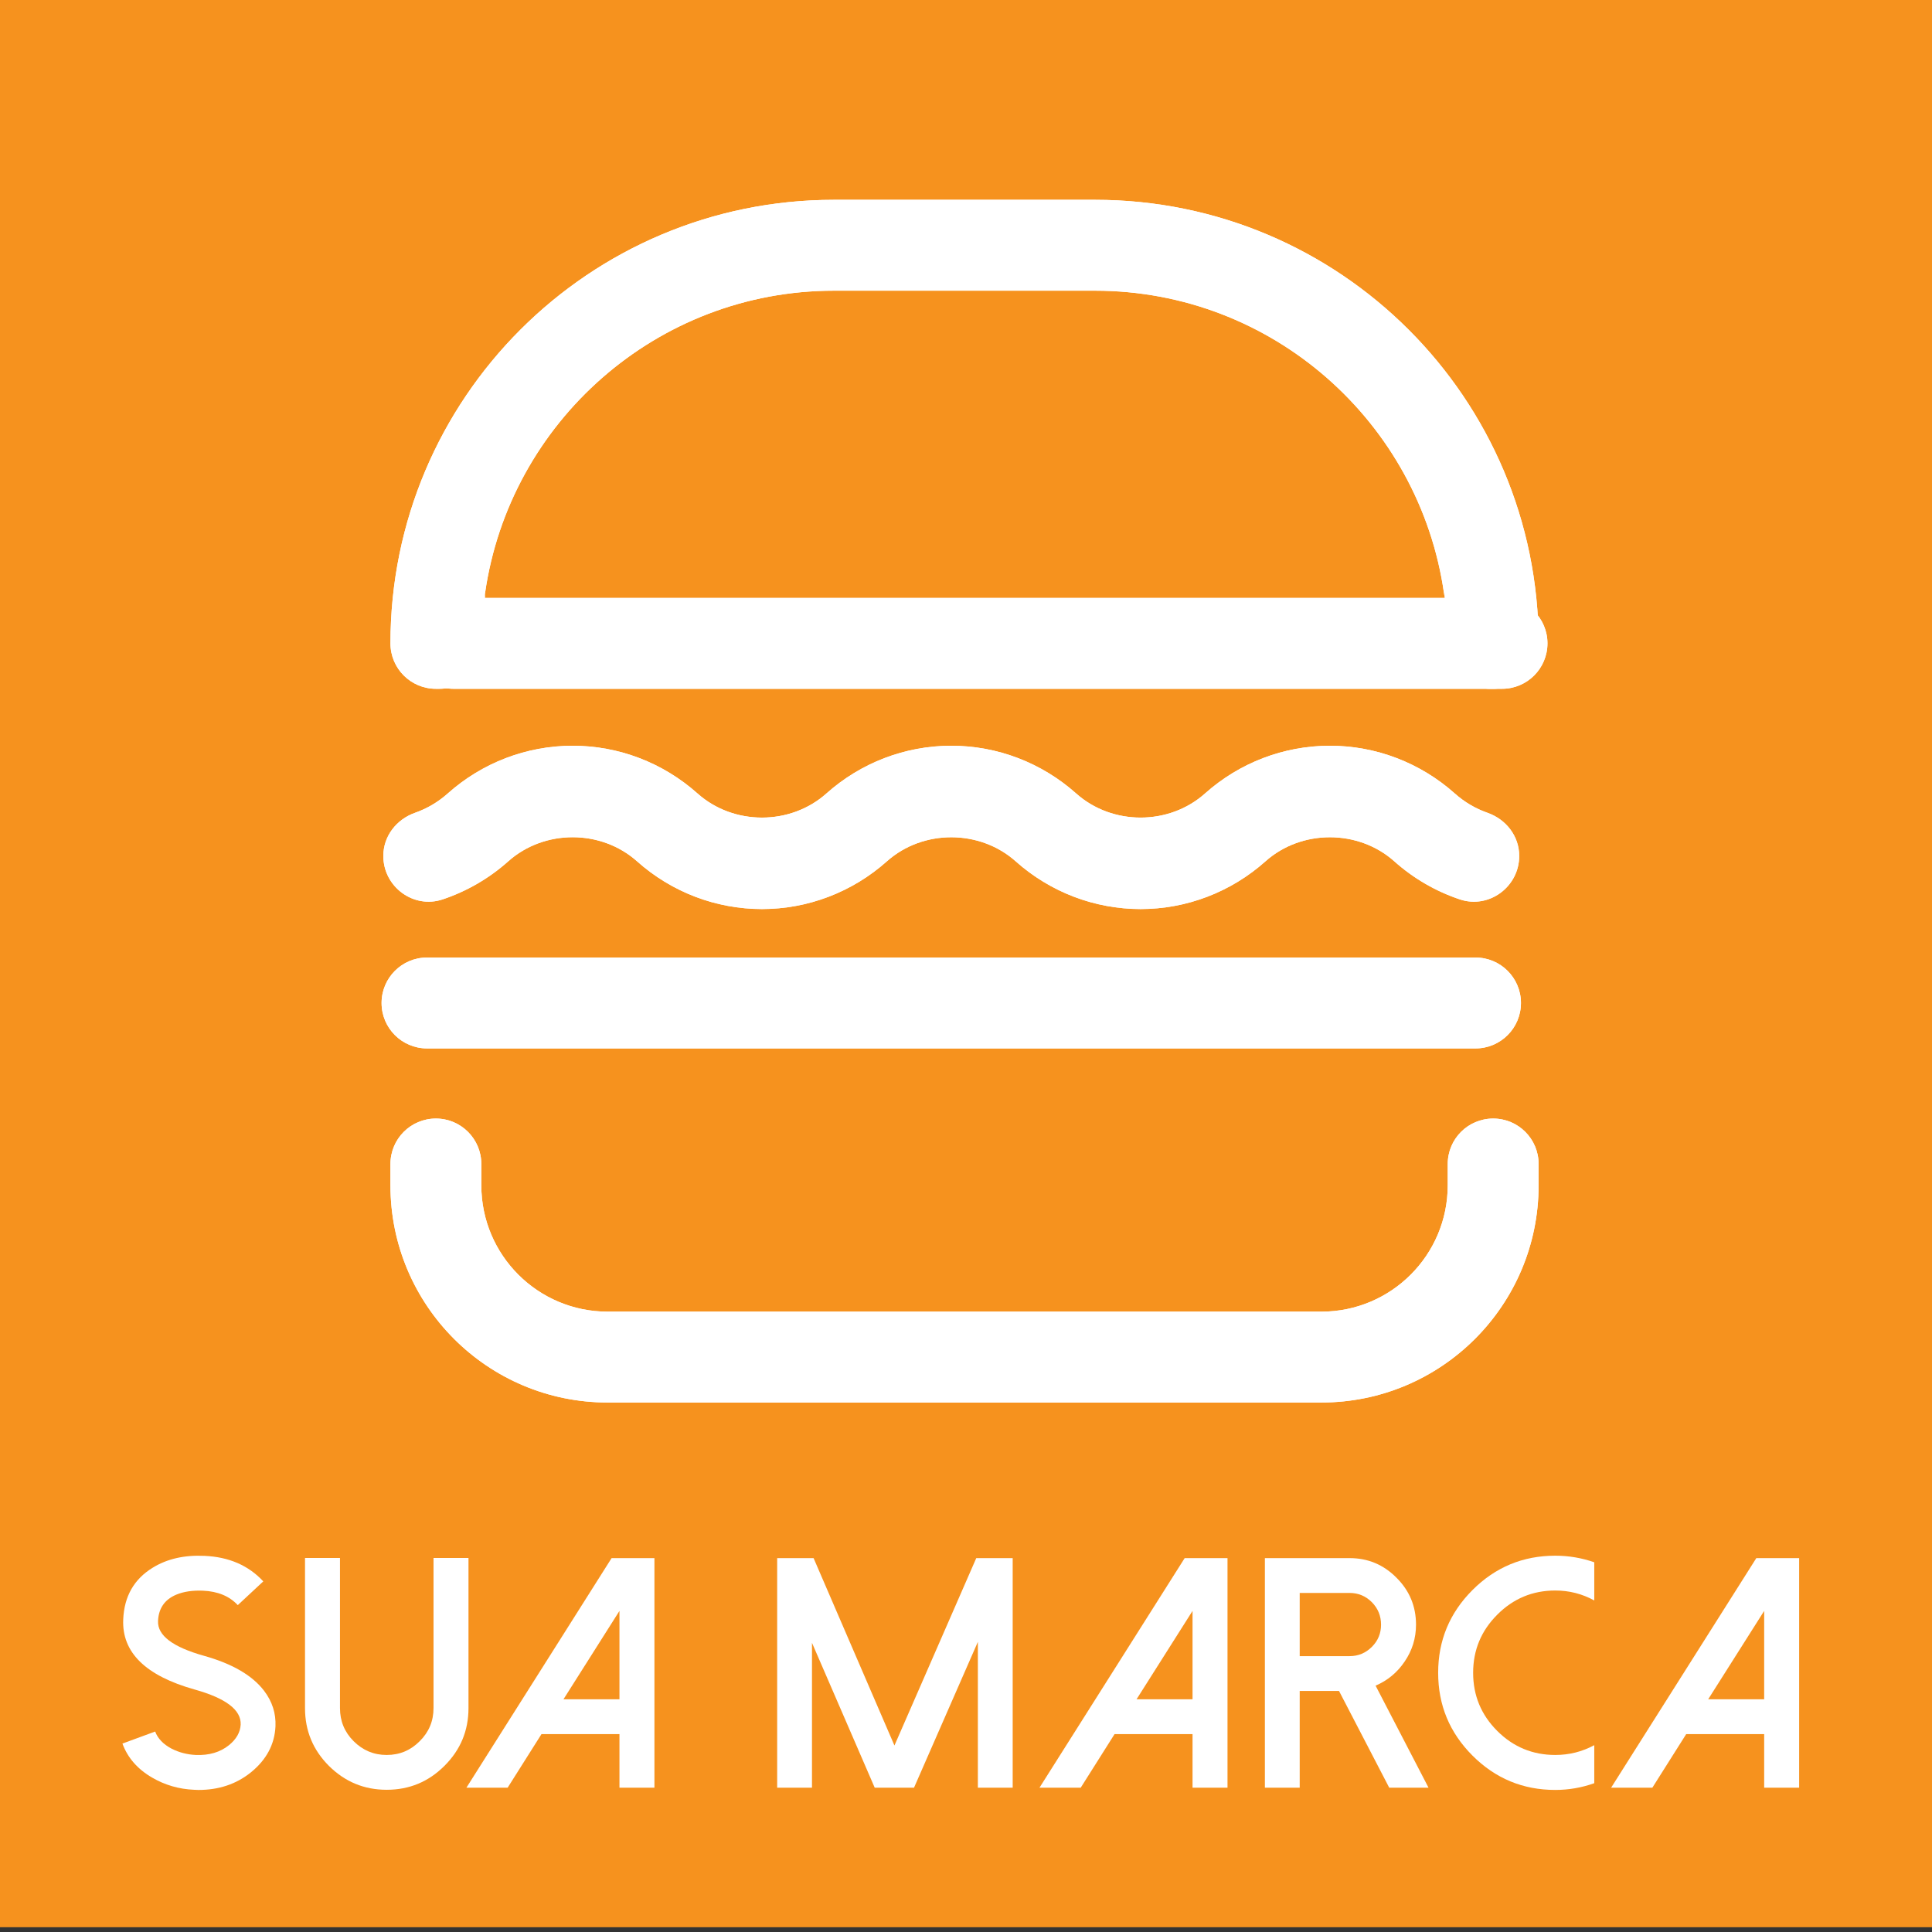
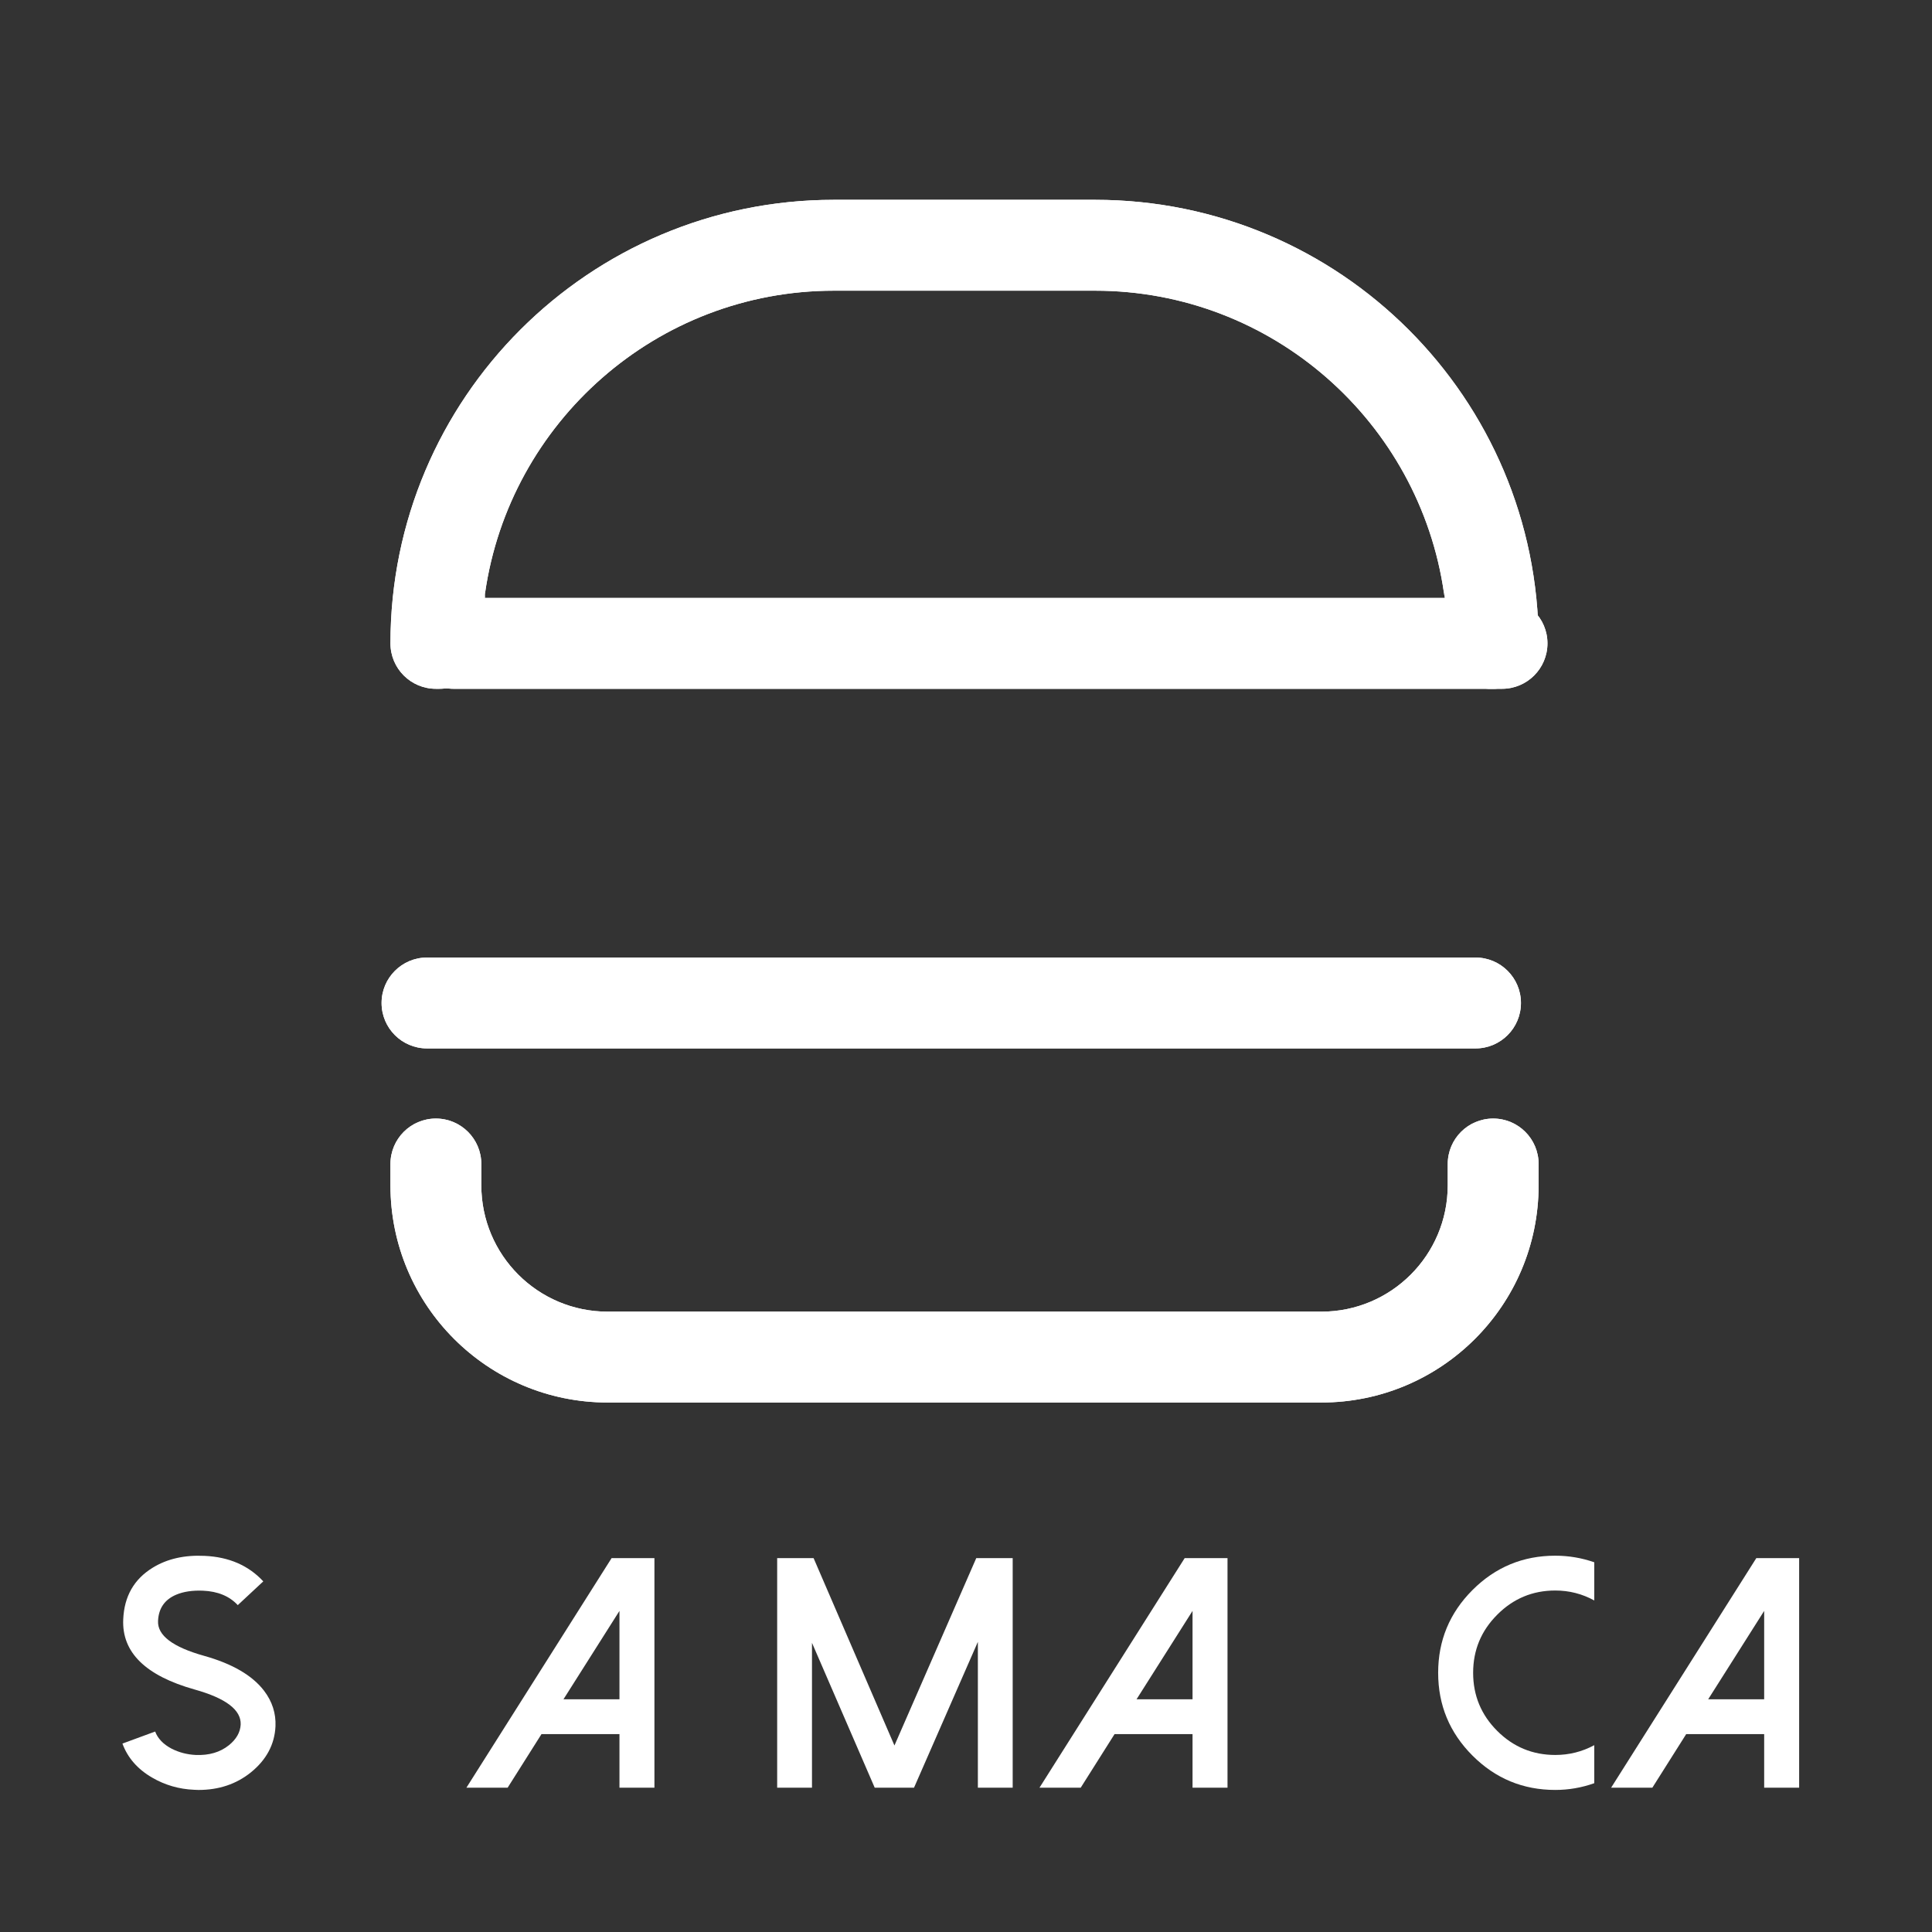
<svg xmlns="http://www.w3.org/2000/svg" version="1.1" id="Camada_1" x="0px" y="0px" width="282.24px" height="282.24px" viewBox="0 0 282.24 282.24" enable-background="new 0 0 282.24 282.24" xml:space="preserve">
  <rect x="0" y="0" width="282.24" height="282.24" fill="#333333" stroke="none" />
  <g>
    <g>
-       <rect x="-17.38" y="-8" fill="#F6921E" width="316.106" height="289.539" />
      <g>
        <path fill="#FFFFFF" d="M215.553,153.161H62.381c-3.666,0-6.638-2.973-6.638-6.637l0,0c0-3.666,2.972-6.64,6.638-6.64h153.172     c3.666,0,6.638,2.974,6.638,6.64l0,0C222.19,150.188,219.219,153.161,215.553,153.161z" />
        <path fill="#FFFFFF" d="M219.426,100.625H66.254c-3.666,0-6.638-2.972-6.638-6.638l0,0c0-3.665,2.972-6.638,6.638-6.638h153.172     c3.666,0,6.638,2.973,6.638,6.638l0,0C226.063,97.653,223.092,100.625,219.426,100.625z" />
-         <path fill="#FFFFFF" d="M213.269,131.391c-3.504-1.173-6.765-3.053-9.578-5.564c-5.256-4.687-13.565-4.689-18.822,0     c-5.043,4.498-11.52,6.975-18.243,6.975c-6.719,0-13.201-2.477-18.244-6.972c-5.26-4.689-13.56-4.692-18.82-0.003     c-5.046,4.498-11.528,6.975-18.25,6.975s-13.2-2.477-18.243-6.972c-5.267-4.696-13.561-4.696-18.824,0     c-2.813,2.509-6.077,4.389-9.577,5.559c-4.265,1.429-8.669-1.845-8.669-6.343l0,0c0-2.895,1.915-5.351,4.647-6.311     c1.737-0.609,3.357-1.562,4.764-2.816c5.043-4.498,11.525-6.975,18.247-6.975c6.726,0,13.204,2.479,18.247,6.979     c5.264,4.695,13.561,4.692,18.823-0.004c5.04-4.495,11.516-6.975,18.24-6.975c6.723,0,13.204,2.477,18.247,6.975     c5.265,4.696,13.558,4.696,18.823,0c5.043-4.498,11.521-6.975,18.244-6.975c6.722,0,13.203,2.477,18.246,6.975     c1.406,1.255,3.027,2.207,4.765,2.816c2.731,0.96,4.646,3.416,4.646,6.311l0,0C221.935,129.541,217.533,132.817,213.269,131.391z     " />
        <path fill="#FFFFFF" d="M218.133,163.405c-3.669,0-6.638,2.973-6.638,6.639l0,0v3.111c0,10.195-8.266,18.461-18.461,18.461     H88.772c-10.197,0-18.458-8.266-18.458-18.459v-3.113l0,0c0-3.666-2.972-6.639-6.638-6.639l0,0c-3.665,0-6.637,2.973-6.637,6.639     v3.113c0,17.525,14.205,31.732,31.733,31.732h104.262c17.527,0,31.736-14.207,31.736-31.734v-3.111     C224.771,166.378,221.798,163.405,218.133,163.405L218.133,163.405z" />
        <path fill="#FFFFFF" d="M70.739,87.349h0.097v-0.551C70.811,86.983,70.762,87.162,70.739,87.349z" />
        <path fill="#FFFFFF" d="M159.97,29.19h-38.133C86.05,29.19,57.04,58.2,57.04,93.987l0,0c0,3.666,2.972,6.638,6.637,6.638h0.522     c3.666,0,6.638-2.972,6.638-6.638v-6.638H70.74c0.022-0.188,0.071-0.366,0.097-0.551v-0.143h0.022     c3.575-24.946,25.056-44.19,50.978-44.19h38.133c25.922,0,47.403,19.245,50.979,44.19h0.123v0.693v6.638     c0,3.666,2.973,6.638,6.638,6.638h0.425c3.665,0,6.639-2.972,6.639-6.638l0,0C224.771,58.2,195.757,29.19,159.97,29.19z" />
        <path fill="#FFFFFF" d="M70.836,86.656v0.143c0.006-0.049,0.016-0.097,0.022-0.143H70.836z" />
        <path fill="#FFFFFF" d="M211.069,86.656h-0.122c0.032,0.233,0.091,0.457,0.122,0.693V86.656z" />
        <path fill="#FFFFFF" d="M215.553,153.161H62.381c-3.666,0-6.638-2.973-6.638-6.637l0,0c0-3.666,2.972-6.64,6.638-6.64h153.172     c3.666,0,6.638,2.974,6.638,6.64l0,0C222.19,150.188,219.219,153.161,215.553,153.161z" />
        <path fill="#FFFFFF" d="M219.426,100.625H66.254c-3.666,0-6.638-2.972-6.638-6.638l0,0c0-3.665,2.972-6.638,6.638-6.638h153.172     c3.666,0,6.638,2.973,6.638,6.638l0,0C226.063,97.653,223.092,100.625,219.426,100.625z" />
-         <path fill="#FFFFFF" d="M213.269,131.391c-3.504-1.173-6.765-3.053-9.578-5.564c-5.256-4.687-13.565-4.689-18.822,0     c-5.043,4.498-11.52,6.975-18.243,6.975c-6.719,0-13.201-2.477-18.244-6.972c-5.26-4.689-13.56-4.692-18.82-0.003     c-5.046,4.498-11.528,6.975-18.25,6.975s-13.2-2.477-18.243-6.972c-5.267-4.696-13.561-4.696-18.824,0     c-2.813,2.509-6.077,4.389-9.577,5.559c-4.265,1.429-8.669-1.845-8.669-6.343l0,0c0-2.895,1.915-5.351,4.647-6.311     c1.737-0.609,3.357-1.562,4.764-2.816c5.043-4.498,11.525-6.975,18.247-6.975c6.726,0,13.204,2.479,18.247,6.979     c5.264,4.695,13.561,4.692,18.823-0.004c5.04-4.495,11.516-6.975,18.24-6.975c6.723,0,13.204,2.477,18.247,6.975     c5.265,4.696,13.558,4.696,18.823,0c5.043-4.498,11.521-6.975,18.244-6.975c6.722,0,13.203,2.477,18.246,6.975     c1.406,1.255,3.027,2.207,4.765,2.816c2.731,0.96,4.646,3.416,4.646,6.311l0,0C221.935,129.541,217.533,132.817,213.269,131.391z     " />
        <path fill="#FFFFFF" d="M218.133,163.405c-3.669,0-6.638,2.973-6.638,6.639l0,0v3.111c0,10.195-8.266,18.461-18.461,18.461     H88.772c-10.197,0-18.458-8.266-18.458-18.459v-3.113l0,0c0-3.666-2.972-6.639-6.638-6.639l0,0c-3.665,0-6.637,2.973-6.637,6.639     v3.113c0,17.525,14.205,31.732,31.733,31.732h104.262c17.527,0,31.736-14.207,31.736-31.734v-3.111     C224.771,166.378,221.798,163.405,218.133,163.405L218.133,163.405z" />
        <path fill="#FFFFFF" d="M70.739,87.349h0.097v-0.551C70.811,86.983,70.762,87.162,70.739,87.349z" />
        <path fill="#FFFFFF" d="M159.97,29.19h-38.133C86.05,29.19,57.04,58.2,57.04,93.987l0,0c0,3.666,2.972,6.638,6.637,6.638h0.522     c3.666,0,6.638-2.972,6.638-6.638v-6.638H70.74c0.022-0.188,0.071-0.366,0.097-0.551v-0.143h0.022     c3.575-24.946,25.056-44.19,50.978-44.19h38.133c25.922,0,47.403,19.245,50.979,44.19h0.123v0.693v6.638     c0,3.666,2.973,6.638,6.638,6.638h0.425c3.665,0,6.639-2.972,6.639-6.638l0,0C224.771,58.2,195.757,29.19,159.97,29.19z" />
-         <path fill="#FFFFFF" d="M70.836,86.656v0.143c0.006-0.049,0.016-0.097,0.022-0.143H70.836z" />
+         <path fill="#FFFFFF" d="M70.836,86.656v0.143c0.006-0.049,0.016-0.097,0.022-0.143H70.836" />
        <path fill="#FFFFFF" d="M211.069,86.656h-0.122c0.032,0.233,0.091,0.457,0.122,0.693V86.656z" />
      </g>
      <rect x="16.62" y="227.62" fill="none" width="255" height="52" />
      <g enable-background="new    ">
        <path fill="#FFFFFF" d="M28.362,261.464c-2.219-0.094-4.266-0.688-6.141-1.781c-2.125-1.234-3.57-2.891-4.336-4.969l4.781-1.758     c0.391,1.031,1.195,1.867,2.414,2.508c1.078,0.547,2.25,0.852,3.516,0.914c1.953,0.078,3.57-0.398,4.852-1.43     c1.078-0.875,1.648-1.875,1.711-3c0.094-2.141-2.148-3.852-6.727-5.133c-7.172-2.016-10.648-5.43-10.43-10.242     c0.141-3.375,1.586-5.898,4.336-7.57c2.094-1.281,4.609-1.852,7.547-1.711c3.562,0.156,6.422,1.398,8.578,3.727l-3.727,3.469     c-1.219-1.312-2.914-2.016-5.086-2.109c-1.531-0.062-2.836,0.133-3.914,0.586c-1.688,0.719-2.57,2-2.648,3.844     c-0.094,2.109,2.148,3.805,6.727,5.086c4.125,1.156,7.047,2.859,8.766,5.109c1.188,1.562,1.742,3.289,1.664,5.18     c-0.125,2.656-1.328,4.906-3.609,6.75c-2.125,1.703-4.672,2.555-7.641,2.555C28.776,261.487,28.565,261.479,28.362,261.464z" />
-         <path fill="#FFFFFF" d="M48.05,257.972c-2.328-2.328-3.492-5.141-3.492-8.438v-21.938h5.109v21.938     c0,1.891,0.664,3.5,1.992,4.828c1.344,1.344,2.953,2.016,4.828,2.016c1.891,0,3.5-0.672,4.828-2.016     c1.344-1.328,2.016-2.938,2.016-4.828v-21.938h5.109v21.938c0,3.297-1.172,6.109-3.516,8.438     c-2.328,2.328-5.141,3.492-8.438,3.492C53.206,261.464,50.394,260.3,48.05,257.972z" />
        <path fill="#FFFFFF" d="M95.604,227.62v33.539h-5.109v-7.828H79.104l-4.945,7.828h-6.023l21.211-33.539H95.604z M82.315,248.245     h8.18v-12.914L82.315,248.245z" />
        <path fill="#FFFFFF" d="M147.94,227.62v33.539h-5.086v-21.305l-9.328,21.305h-5.742l-9.164-21.164v21.164h-5.086V227.62h5.32     l11.812,27.375l11.953-27.375H147.94z" />
        <path fill="#FFFFFF" d="M179.323,227.62v33.539h-5.109v-7.828h-11.391l-4.945,7.828h-6.023l21.211-33.539H179.323z      M166.034,248.245h8.18v-12.914L166.034,248.245z" />
-         <path fill="#FFFFFF" d="M208.69,261.159h-5.742l-7.336-14.133h-5.742v14.133h-5.086V227.62h12.375     c2.672,0,4.953,0.953,6.844,2.859c1.906,1.891,2.859,4.18,2.859,6.867c0,1.969-0.555,3.766-1.664,5.391     c-1.078,1.594-2.492,2.766-4.242,3.516L208.69,261.159z M197.159,241.94c1.266,0,2.352-0.453,3.258-1.359     c0.891-0.891,1.336-1.969,1.336-3.234c0-1.281-0.445-2.375-1.336-3.281c-0.906-0.906-1.992-1.359-3.258-1.359h-7.289v9.234     H197.159z" />
        <path fill="#FFFFFF" d="M227.206,256.378c2.031,0,3.93-0.477,5.695-1.43v5.555c-1.844,0.656-3.742,0.984-5.695,0.984     c-4.719,0-8.75-1.672-12.094-5.016s-5.016-7.375-5.016-12.094s1.672-8.75,5.016-12.094s7.375-5.016,12.094-5.016     c1.953,0,3.852,0.32,5.695,0.961v5.578c-1.766-0.969-3.664-1.453-5.695-1.453c-3.312,0-6.141,1.18-8.484,3.539     c-2.344,2.344-3.516,5.172-3.516,8.484s1.172,6.141,3.516,8.484S223.894,256.378,227.206,256.378z" />
        <path fill="#FFFFFF" d="M262.831,227.62v33.539h-5.109v-7.828h-11.391l-4.945,7.828h-6.023l21.211-33.539H262.831z      M249.542,248.245h8.18v-12.914L249.542,248.245z" />
      </g>
    </g>
  </g>
</svg>